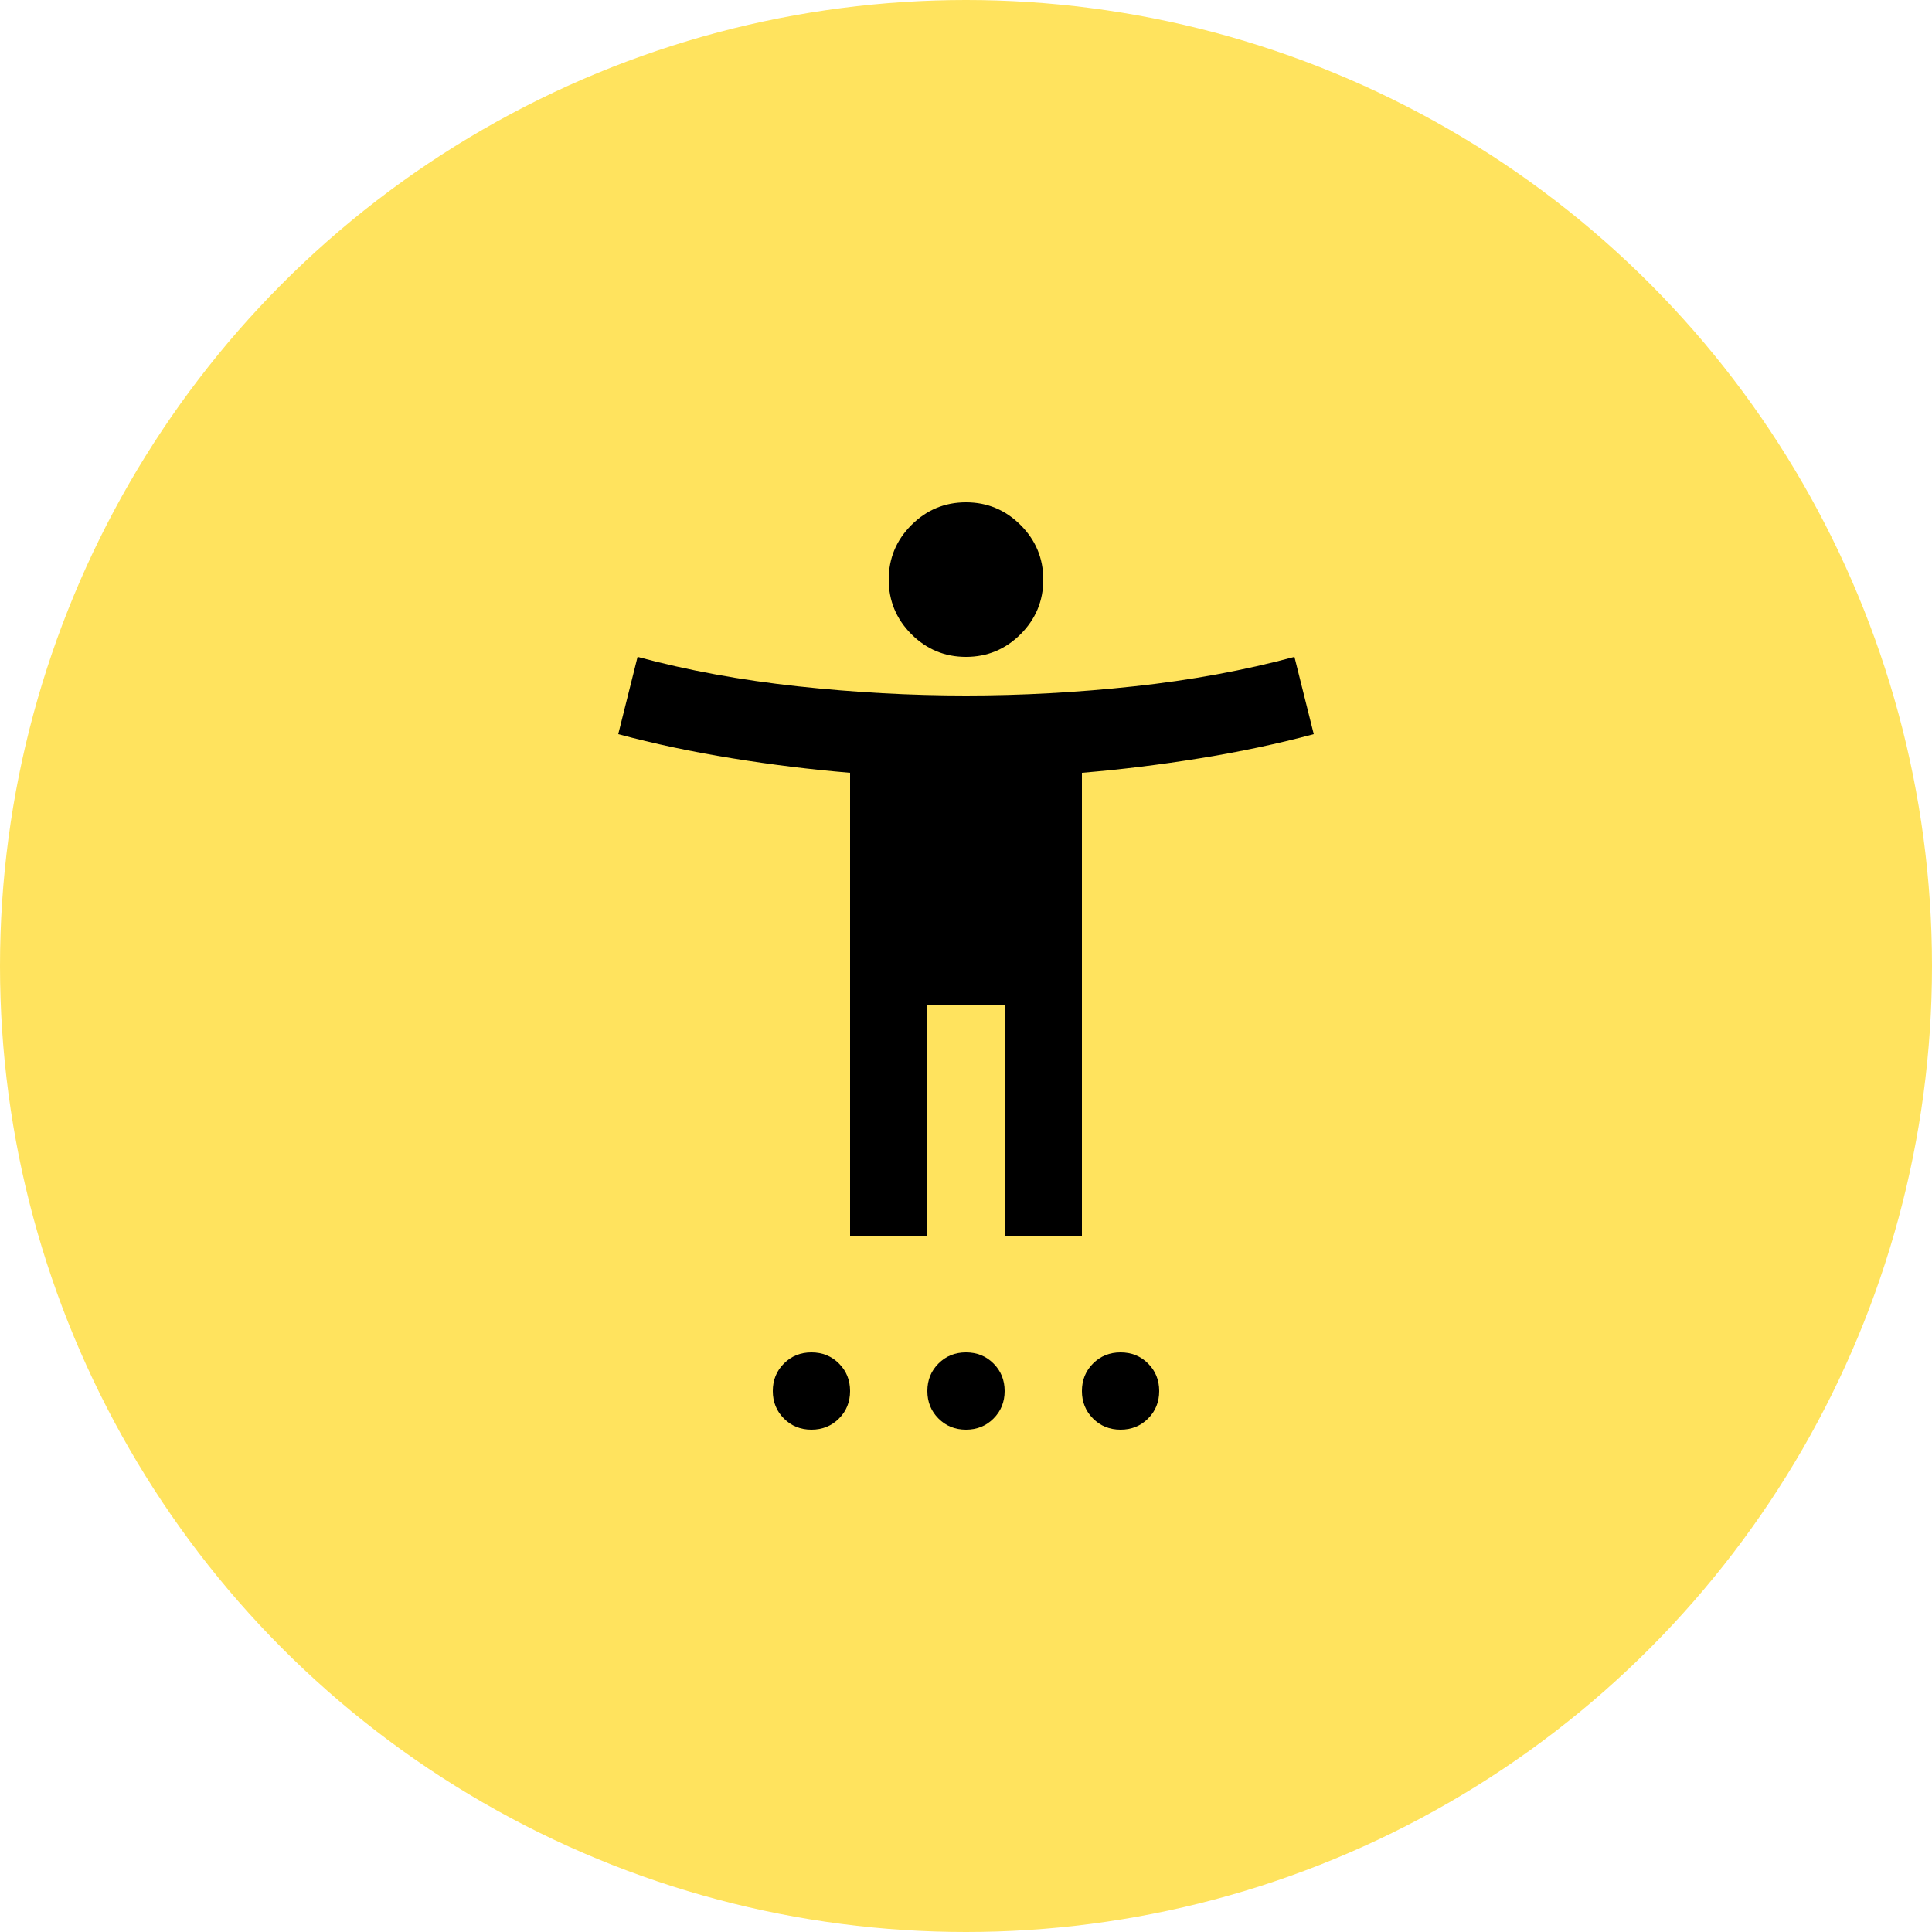
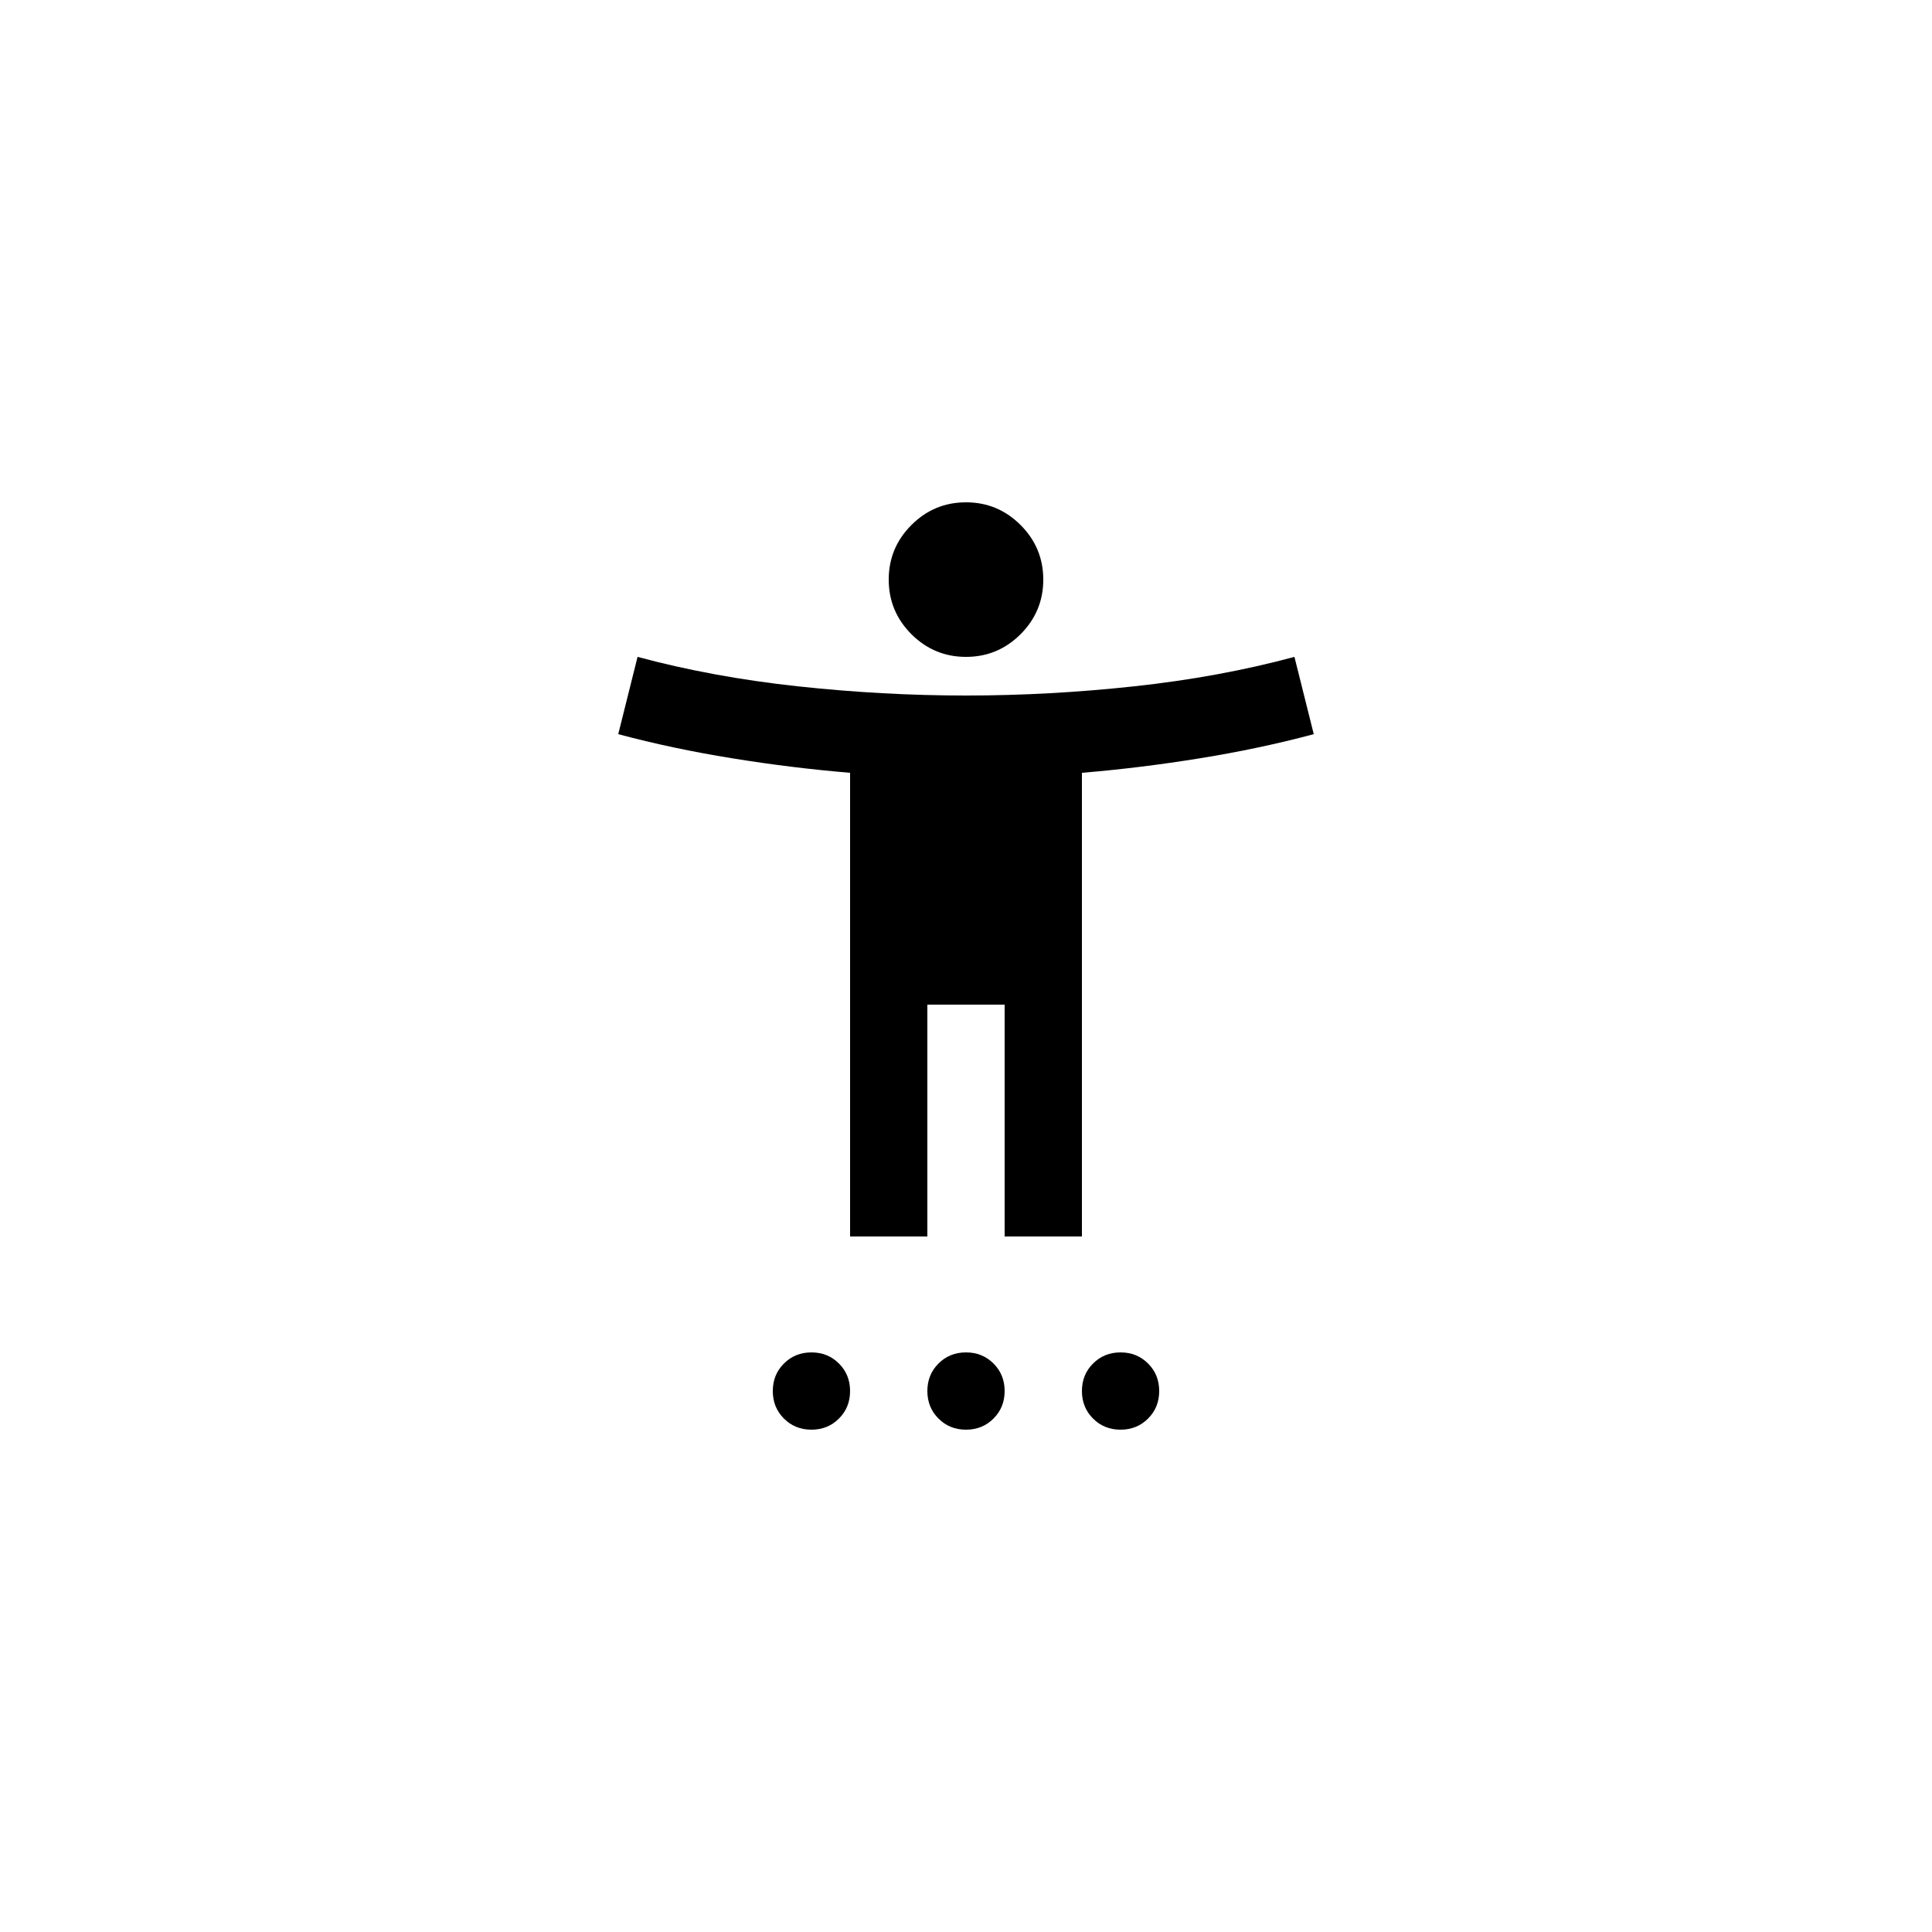
<svg xmlns="http://www.w3.org/2000/svg" width="50" height="50" viewBox="0 0 50 50" fill="none">
-   <circle cx="25" cy="25" r="25" fill="#FFE35E" />
  <g clip-path="url(#clip0_13_287)">
    <path d="M25 17C24.45 17 23.979 16.804 23.587 16.413C23.196 16.021 23 15.55 23 15C23 14.45 23.196 13.979 23.587 13.588C23.979 13.196 24.45 13 25 13C25.55 13 26.021 13.196 26.413 13.588C26.804 13.979 27 14.45 27 15C27 15.55 26.804 16.021 26.413 16.413C26.021 16.804 25.55 17 25 17ZM22 32V20C21 19.917 19.983 19.792 18.95 19.625C17.917 19.458 16.933 19.25 16 19L16.5 17C17.8 17.35 19.183 17.604 20.65 17.762C22.117 17.921 23.567 18 25 18C26.433 18 27.883 17.921 29.35 17.762C30.817 17.604 32.2 17.35 33.5 17L34 19C33.067 19.25 32.083 19.458 31.05 19.625C30.017 19.792 29 19.917 28 20V32H26V26H24V32H22ZM21 37C20.717 37 20.479 36.904 20.288 36.712C20.096 36.521 20 36.283 20 36C20 35.717 20.096 35.479 20.288 35.288C20.479 35.096 20.717 35 21 35C21.283 35 21.521 35.096 21.712 35.288C21.904 35.479 22 35.717 22 36C22 36.283 21.904 36.521 21.712 36.712C21.521 36.904 21.283 37 21 37ZM25 37C24.717 37 24.479 36.904 24.288 36.712C24.096 36.521 24 36.283 24 36C24 35.717 24.096 35.479 24.288 35.288C24.479 35.096 24.717 35 25 35C25.283 35 25.521 35.096 25.712 35.288C25.904 35.479 26 35.717 26 36C26 36.283 25.904 36.521 25.712 36.712C25.521 36.904 25.283 37 25 37ZM29 37C28.717 37 28.479 36.904 28.288 36.712C28.096 36.521 28 36.283 28 36C28 35.717 28.096 35.479 28.288 35.288C28.479 35.096 28.717 35 29 35C29.283 35 29.521 35.096 29.712 35.288C29.904 35.479 30 35.717 30 36C30 36.283 29.904 36.521 29.712 36.712C29.521 36.904 29.283 37 29 37Z" fill="black" />
  </g>
  <defs>
    <clipPath id="clip0_13_287">
      <rect width="24" height="24" fill="white" transform="translate(13 13)" />
    </clipPath>
  </defs>
</svg>